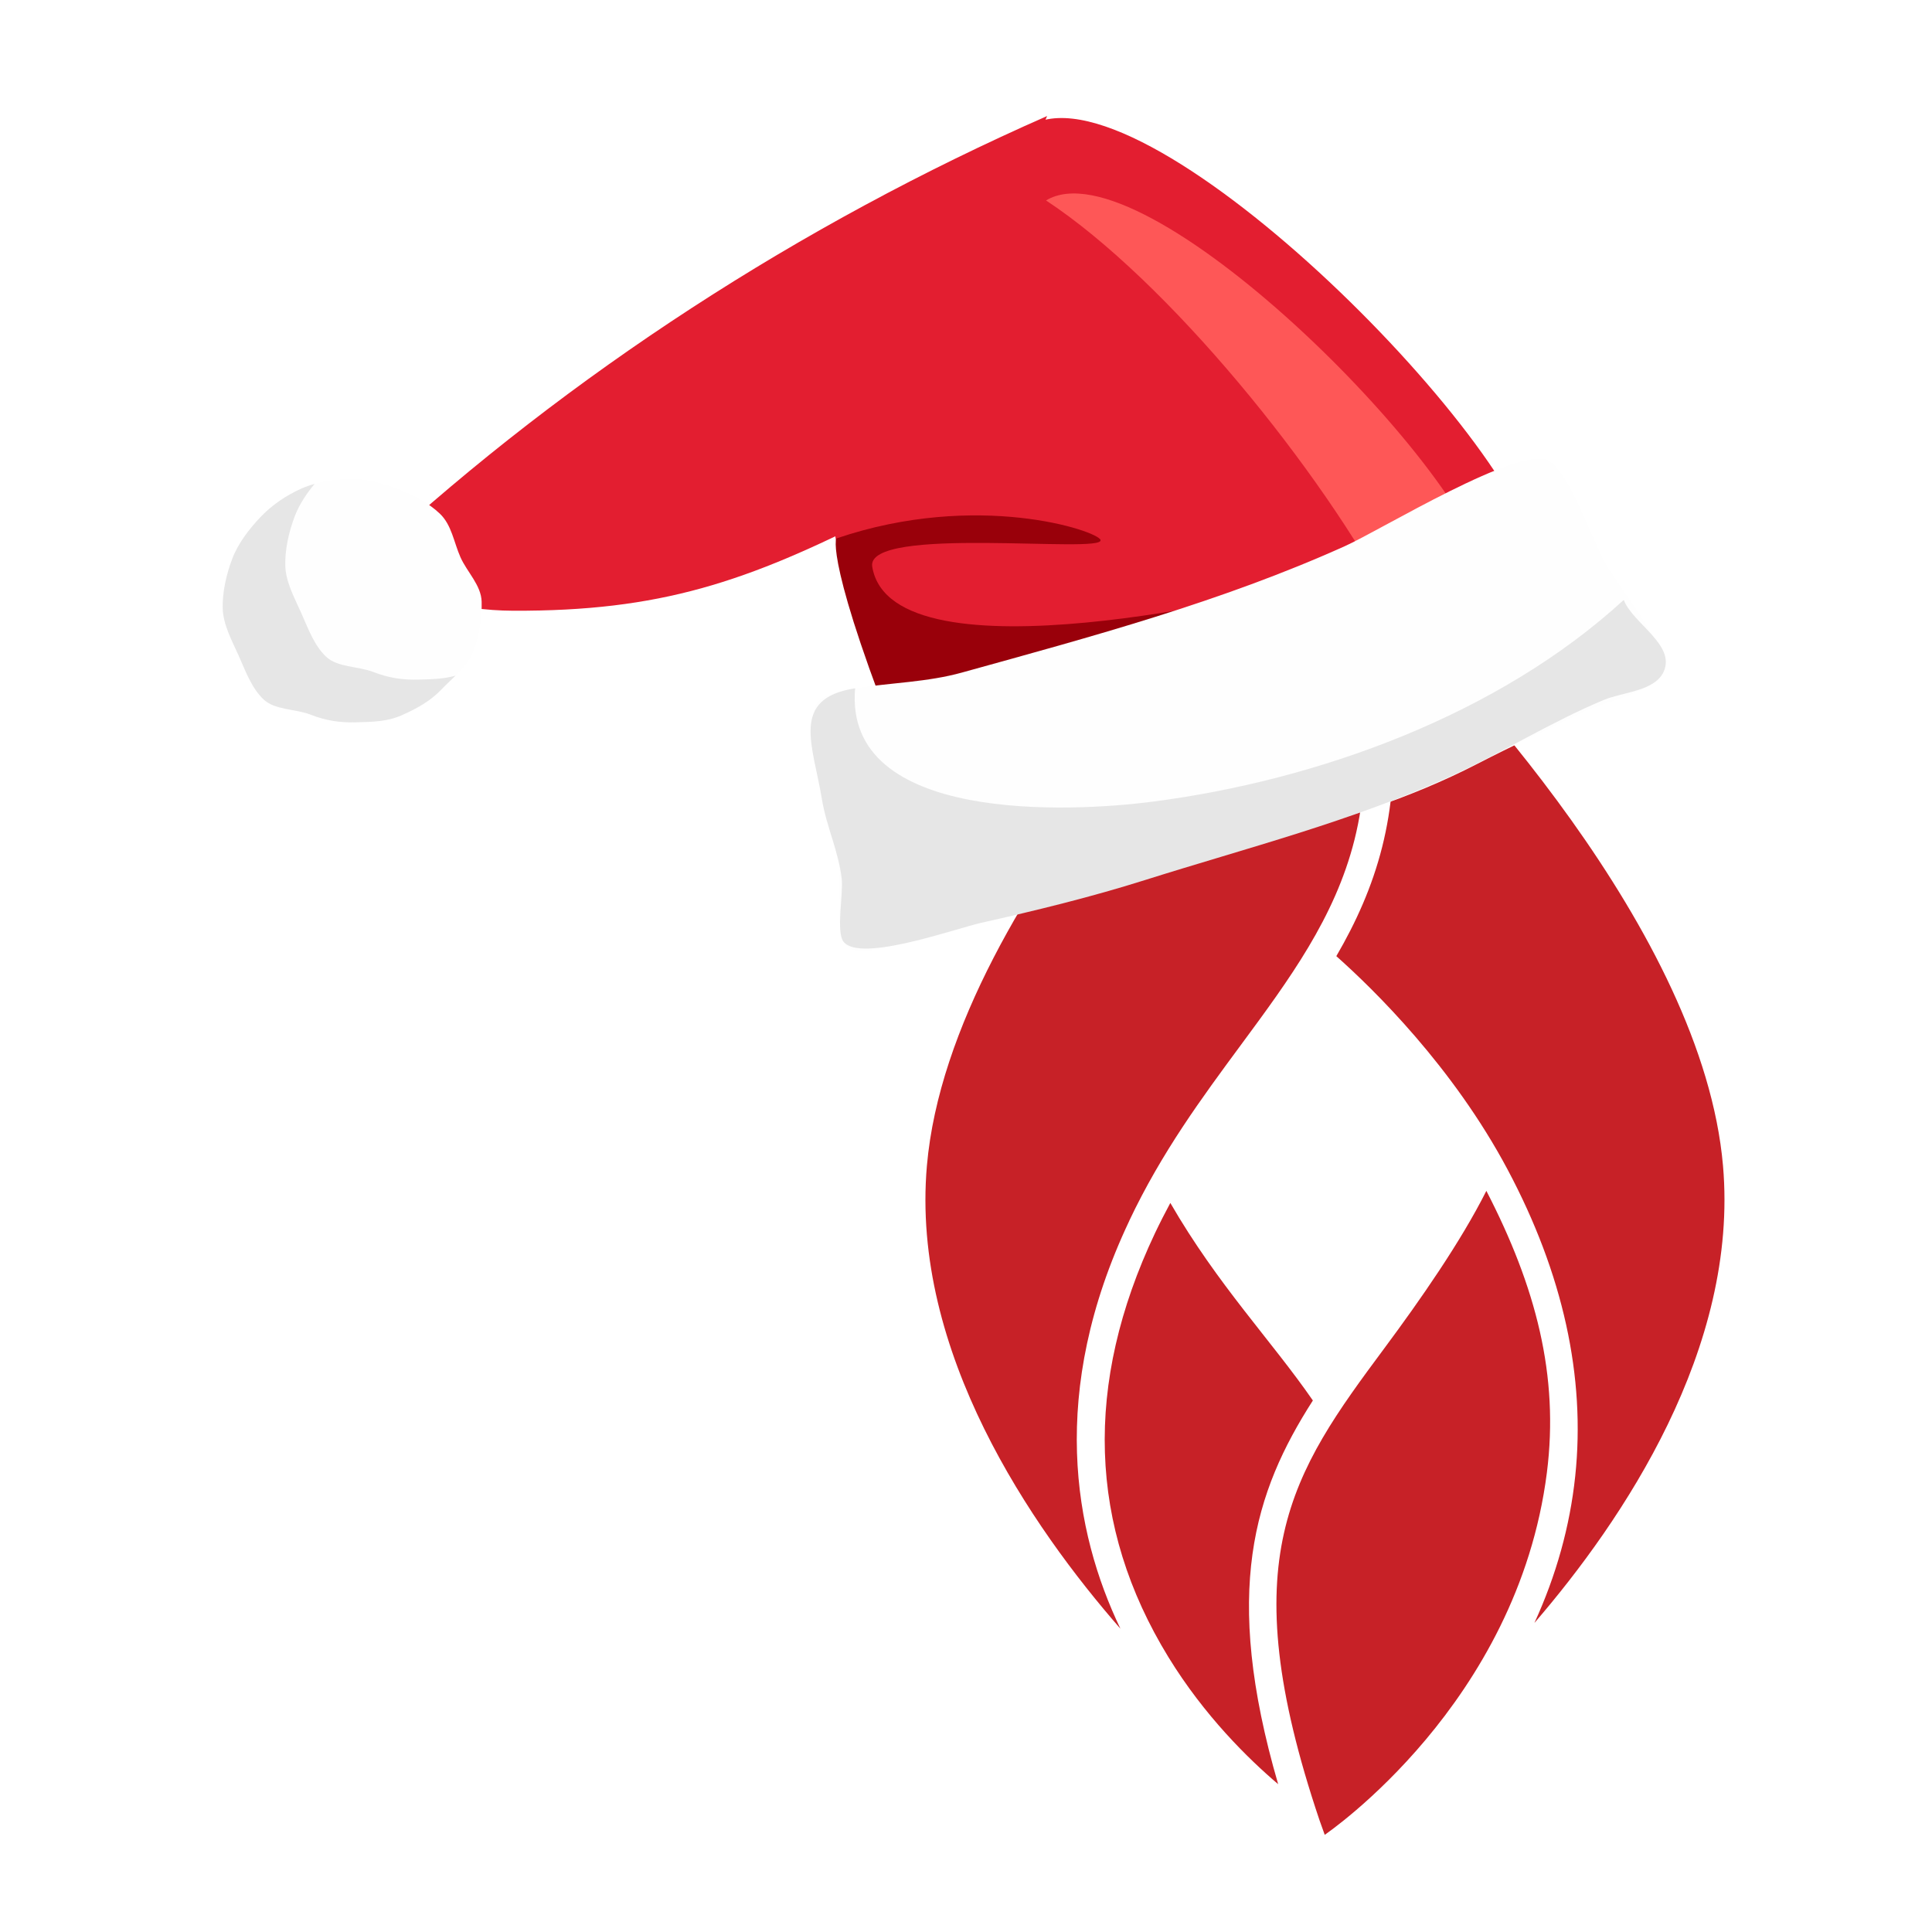
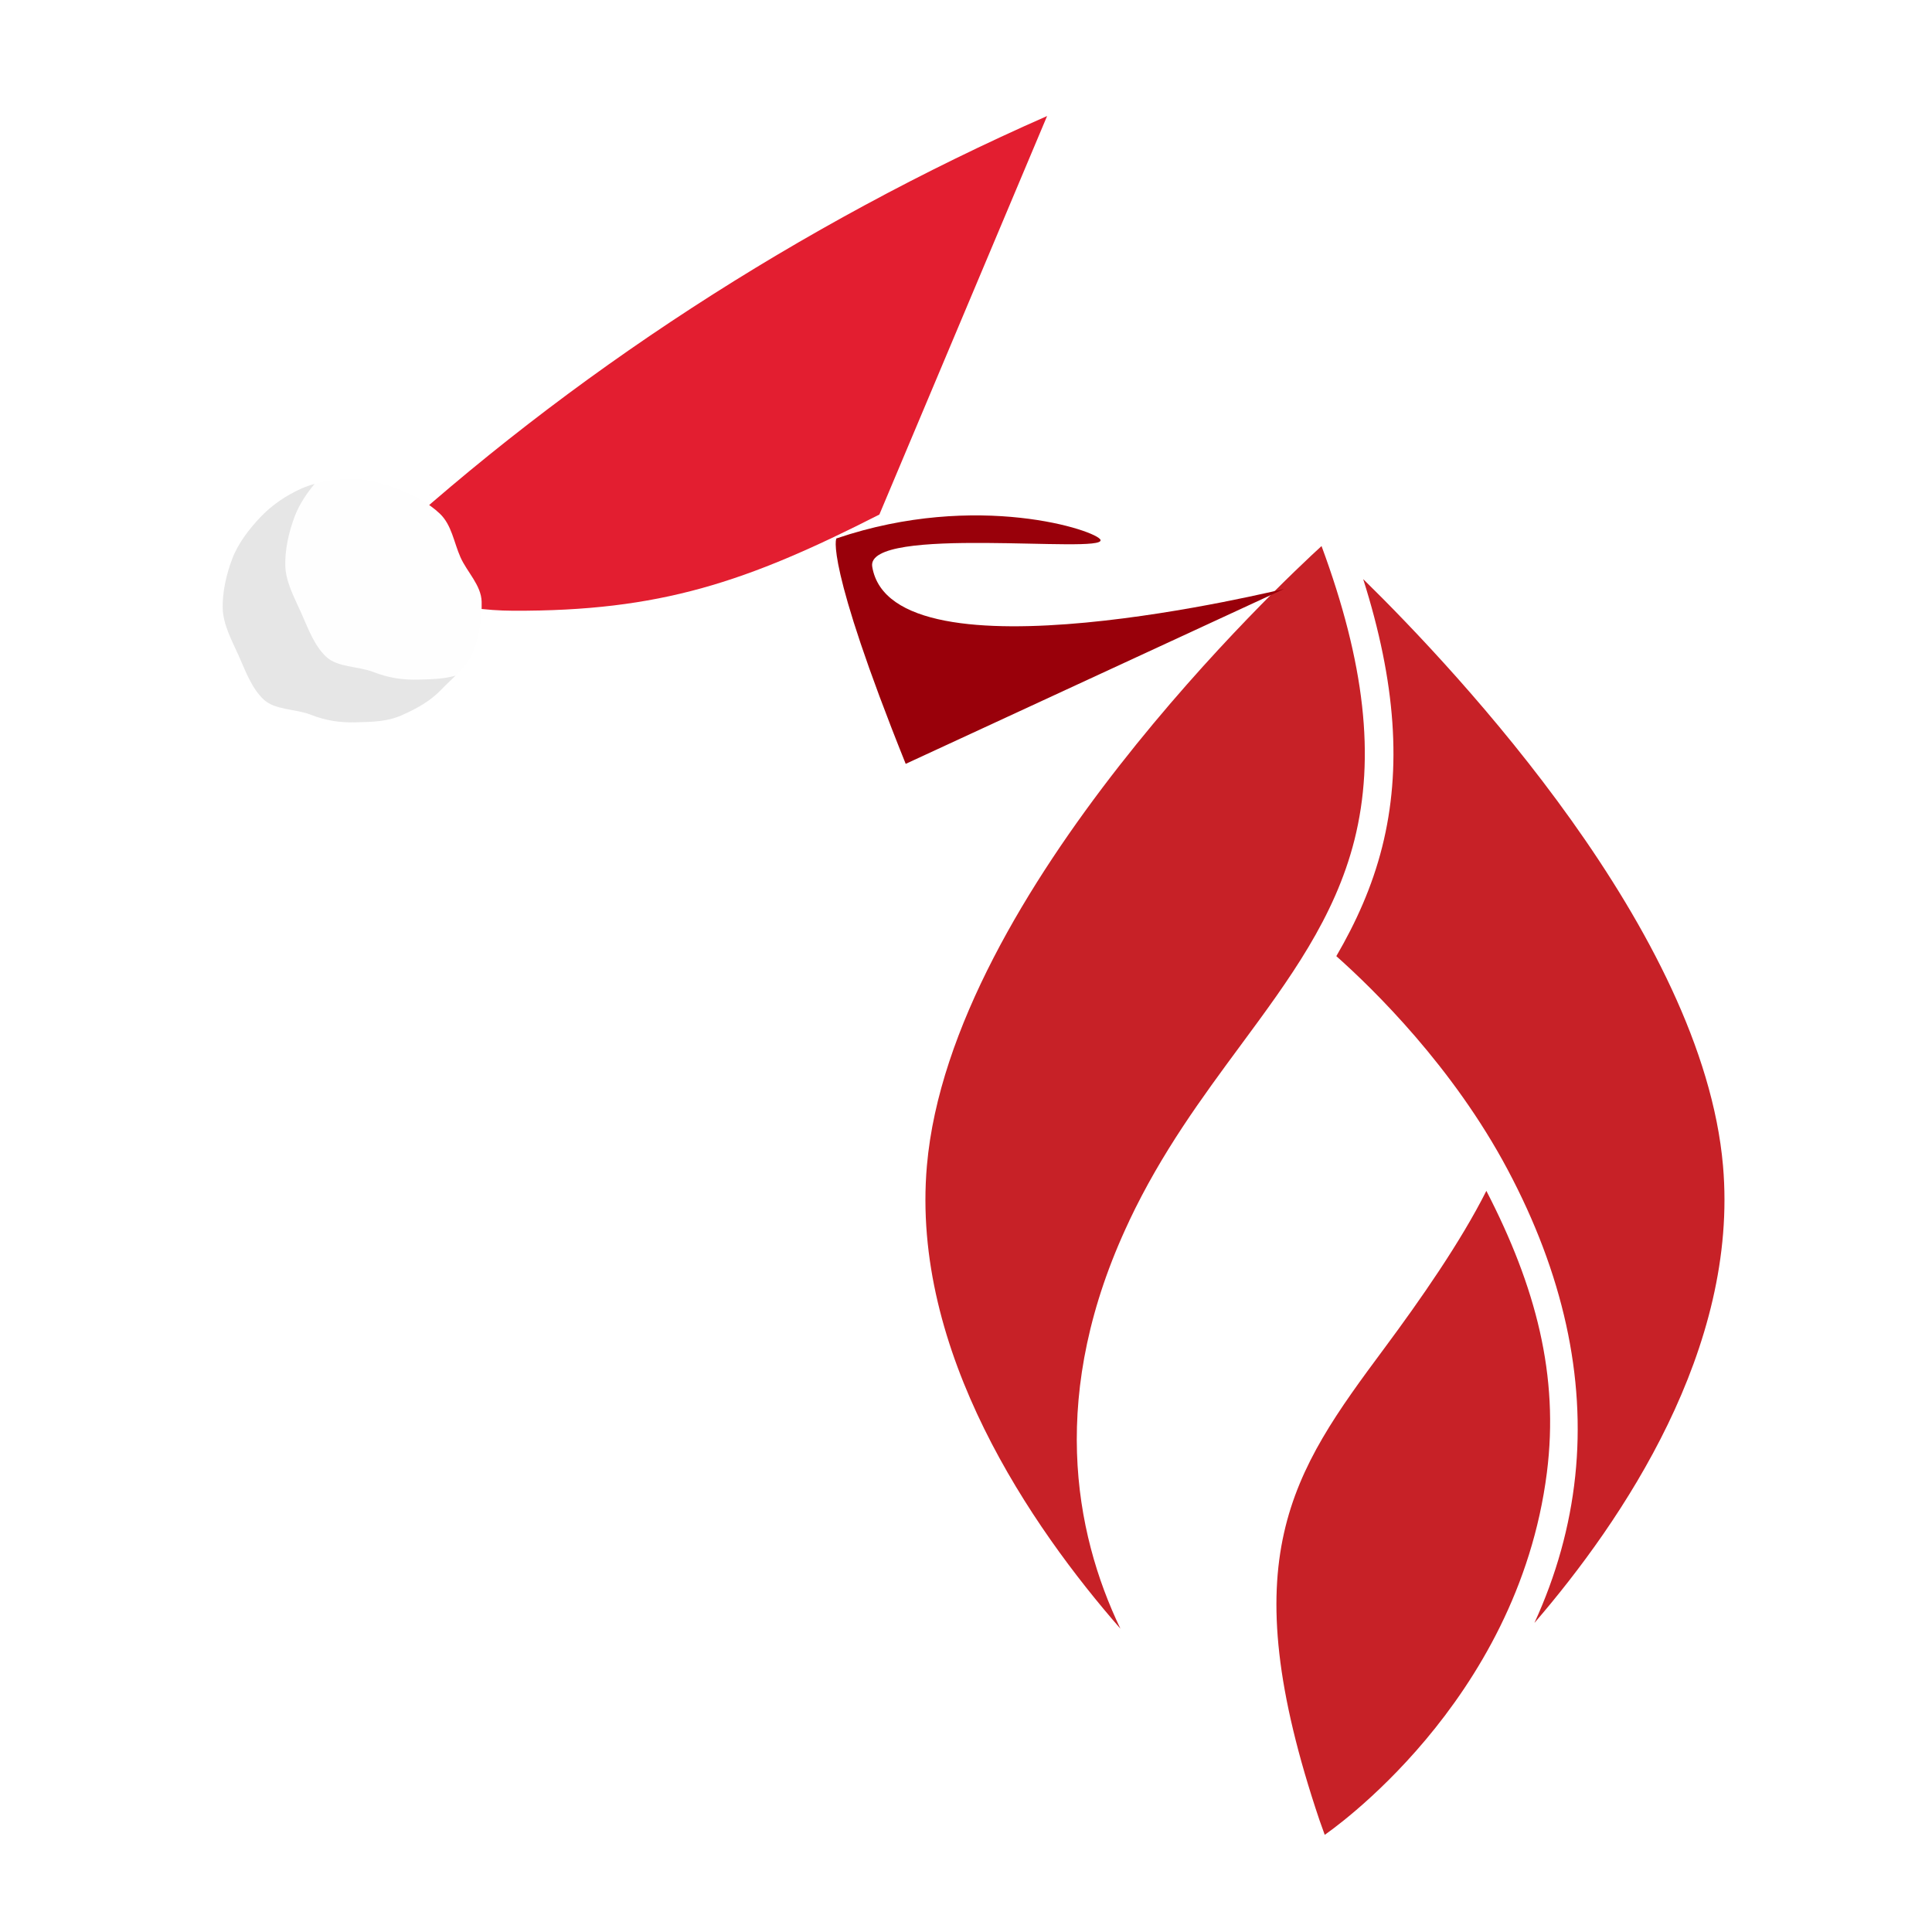
<svg xmlns="http://www.w3.org/2000/svg" viewBox="0 0 512 512" data-name="Layer 1" id="Layer_1">
  <defs>
    <style>
      .cls-1 {
        filter: url(#drop-shadow-1);
      }

      .cls-2 {
        fill: #e6e6e6;
      }

      .cls-3 {
        fill: #fe5757;
      }

      .cls-4 {
        fill-rule: evenodd;
      }

      .cls-4, .cls-5 {
        fill: #c72127;
      }

      .cls-6 {
        fill: #99000a;
      }

      .cls-7 {
        fill: #fefefe;
      }

      .cls-8 {
        fill: #e31e30;
      }
    </style>
    <filter filterUnits="userSpaceOnUse" height="251.52" width="412.8" y="15.64" x="43.87" id="drop-shadow-1">
      <feOffset dy="5" dx="4" />
      <feGaussianBlur stdDeviation="5" result="blur" />
      <feFlood flood-opacity=".5" flood-color="#000" />
      <feComposite operator="in" in2="blur" />
      <feComposite in="SourceGraphic" />
    </filter>
  </defs>
  <g>
-     <path d="M347.93,371.15c-10.87-15.75-25.23-30.62-37.78-52.36-1.4,2.61-2.77,5.28-4.08,8.04-18.87,39.89-17.67,77.67,3.57,112.32,9.53,15.55,21.19,26.97,29.09,33.68-14.9-51.2-6.32-77.47,9.19-101.68Z" class="cls-5" />
    <path d="M393.9,315.59c-6.82,13.56-17.49,28.86-27,41.67-24.65,33.18-40.61,55.75-17.21,125.14.45,1.27.9,2.55,1.38,3.85.64-.5,51.09-34.73,58.87-95.99,3.26-25.69-2.9-49.22-16.04-74.67Z" class="cls-4" />
    <path d="M456.61,308.89c-5.4-61.69-70-130.58-95.35-155.42,8.67,27.37,10.25,50.21,5.04,70.94-2.67,10.62-6.96,20.05-12.16,28.98,9.97,8.86,30.93,29.36,45.4,56.57,14.67,27.57,20.69,54.9,17.91,81.24-1.4,13.27-5.03,26.28-10.81,38.89,23.4-27.15,54.21-72.78,49.97-121.21Z" class="cls-5" />
    <path d="M299.24,323.57c8.62-18.22,19.29-32.66,29.6-46.63,12.82-17.36,24.93-33.76,30.11-54.38,5.52-21.99,2.75-46.82-8.73-77.85-9.8,8.95-98.22,91.55-104.58,164.19-4.32,49.33,27.74,95.77,51.28,122.72-12.3-25.67-19.16-62.65,2.33-108.04Z" class="cls-5" />
  </g>
  <g class="cls-1">
-     <path d="M266.97,29.75c-19.28,16.9-52.82,68.21-51.18,93.79,1.64,25.59,10.99,49.96,20.23,73.88l167.32-54.35c-6.78-34.95-109.6-136.78-136.37-113.32Z" class="cls-8" />
-     <path d="M273.21,48.12c32.23,21.21,73.07,71.57,92.1,107.86l24.95-8.1c-5.77-29.75-91.53-115.2-117.05-99.76Z" class="cls-3" />
    <path d="M95.63,141.4c4.97,11.6,22.08,15.39,36.31,15.45,38.97.16,61.91-7.56,97.1-25.49l44.45-105.61c-65.65,28.87-126.29,68.29-177.86,115.65Z" class="cls-8" />
    <path d="M287.65,138.08c-.82-2.41-32.6-13.08-69.89-.42-.3-.48-3.18,6.44,18.26,59.77l100.29-46.36c.06-.12-103.88,25.87-109.16-5.88-1.85-11.14,61.78-3.3,60.49-7.1Z" class="cls-6" />
-     <path d="M436.84,173.11c-1.74,5.02-16.46,8.15-21.29,10.54-9.37,4.66-18.75,8.98-28.02,13.77-18.12,9.35-36.75,15.05-56.22,20.03-19.21,4.91-38.04,11.76-57.18,16.76-9.28,2.42-18.11,5.46-27.64,7.25-5.93,1.11-20.75,8.03-25.71,4.55-3.94-2.77-1.54-16.36-2.55-21.5-1.86-9.54-3.26-18.98-4.98-28.43-2.37-13.03-4.77-16.46,9.8-18.73,9.32-1.45,18.73-1.58,27.89-4.12,34.44-9.54,68.73-18.75,101.52-33.52,9.61-4.33,46.47-26.95,54.01-22.59,5.32,3.07,11.38,20.42,14.62,26.52,3.45,6.51,17.75,23.59,15.76,29.47Z" class="cls-7" />
-     <path d="M426.31,153.98c-33.15,30.42-81.04,47.84-125.08,53.5-21.16,2.72-81.71,5.9-78.62-30.07-17.3,2.71-11.15,15.02-8.78,29.47,1.16,7.07,4.4,13.77,5.23,20.96.47,4.02-1.57,14.19.51,16.76,4.5,5.55,29.56-3.5,36.53-5.06,14.41-3.23,29.16-6.84,43.22-11.28,27.37-8.64,54.81-15.58,81.01-27.51,13.75-6.26,26.79-14.47,40.74-20.28,4.93-2.05,13.35-2.28,15.77-7.37,3.42-7.16-8.23-12.92-10.53-19.13Z" class="cls-2" />
    <g>
      <path d="M78.37,184.42c4.18,1.61,7.76,2.11,11.98,2,4.37-.11,8.25-.15,12.18-1.9,3.93-1.75,7.51-3.7,10.52-6.87,2.9-3.06,6.78-5.88,8.39-10.06,1.61-4.18,2.31-8.92,2.2-13.13-.11-4.37-3.86-7.85-5.61-11.78-1.75-3.93-2.31-8.55-5.47-11.56-3.06-2.9-7-4.93-11.18-6.54s-8.47-2.76-12.68-2.65c-4.37.11-8.92.83-12.85,2.58-3.93,1.75-7.8,4.37-10.81,7.54-2.9,3.06-5.86,6.82-7.46,11-1.61,4.18-2.66,8.97-2.55,13.19.11,4.37,2.5,8.65,4.25,12.58,1.75,3.93,3.38,8.52,6.55,11.53,3.06,2.9,8.39,2.47,12.57,4.08Z" class="cls-7" />
      <path d="M78.37,184.42c4.18,1.61,7.76,2.11,11.98,2,4.37-.11,8.25-.15,12.18-1.9,3.93-1.75,7.51-3.7,10.52-6.87,1.14-1.2,2.43-2.36,3.67-3.59-3.13.89-6.29.95-9.77,1.04-4.21.11-7.8-.39-11.98-2-4.18-1.61-9.51-1.18-12.57-4.08-3.17-3.01-4.8-7.6-6.55-11.53-1.75-3.93-4.13-8.21-4.25-12.58-.11-4.21.94-9.01,2.55-13.19,1.19-3.09,3.12-5.96,5.22-8.48-1.22.34-2.4.75-3.53,1.25-3.93,1.75-7.8,4.37-10.81,7.54-2.9,3.06-5.86,6.82-7.46,11-1.61,4.18-2.66,8.97-2.55,13.19.11,4.37,2.5,8.65,4.25,12.58,1.75,3.93,3.38,8.52,6.55,11.53,3.06,2.9,8.39,2.47,12.57,4.08Z" class="cls-2" />
    </g>
  </g>
</svg>